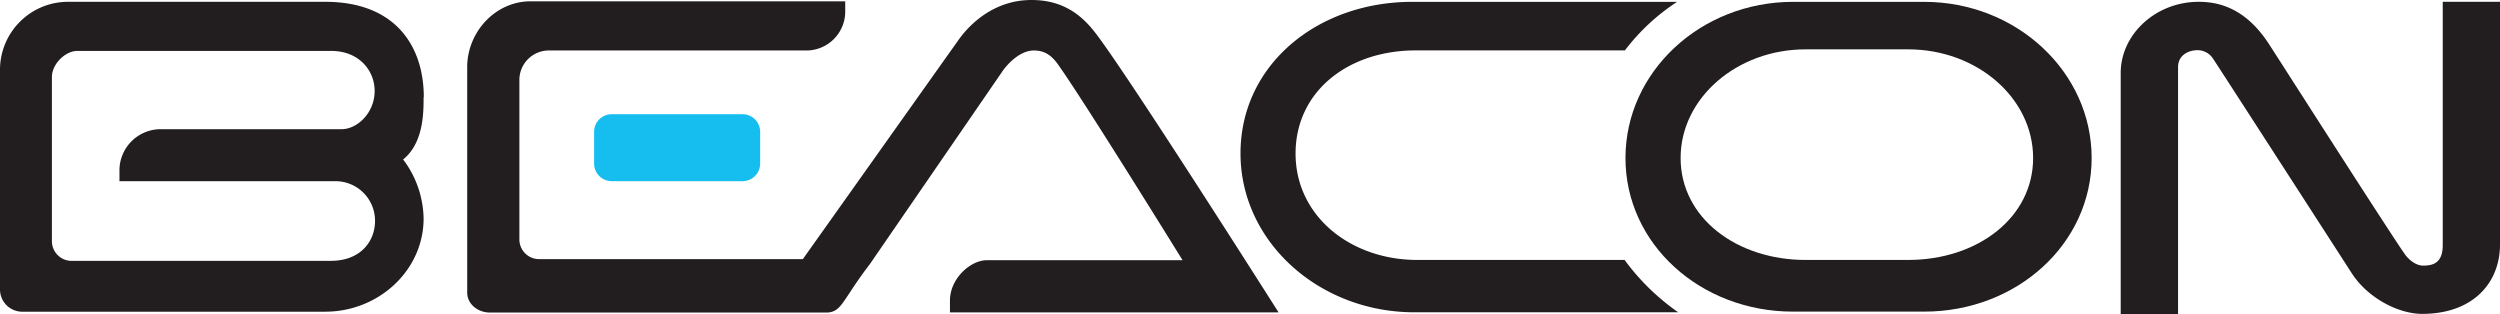
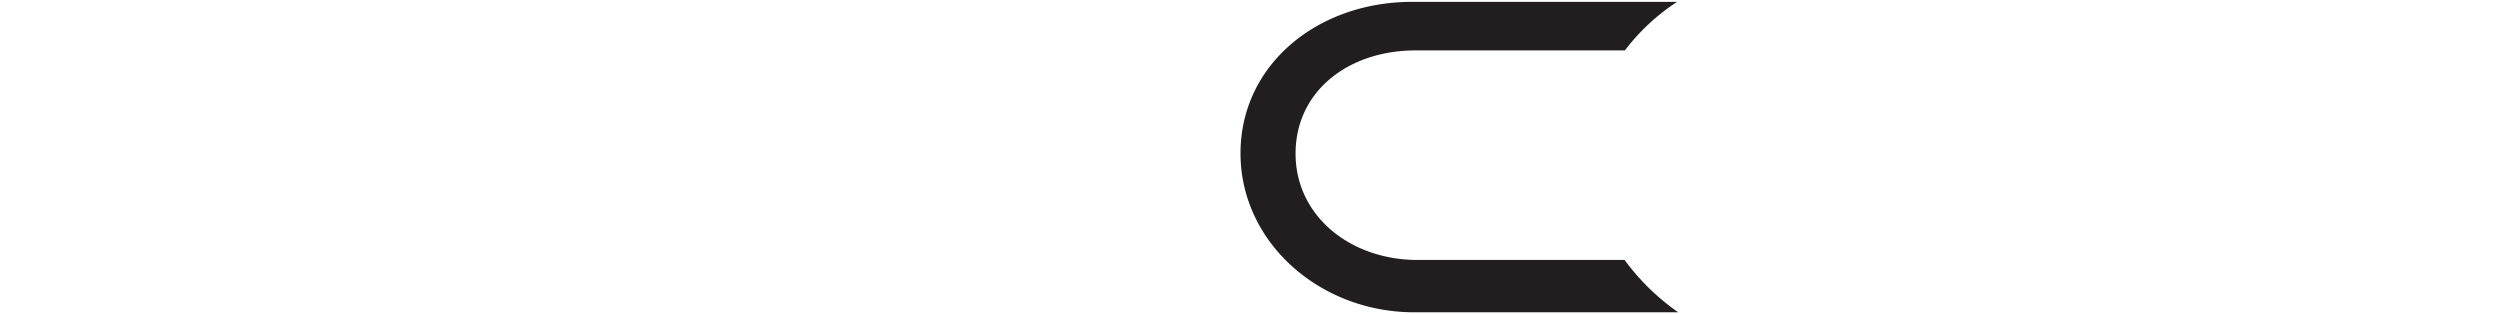
<svg xmlns="http://www.w3.org/2000/svg" id="Capa_1" data-name="Capa 1" viewBox="0 0 634.74 79.85">
  <defs>
    <style>.cls-1{fill:#16bef0;}.cls-2{fill:#221e1f;}</style>
  </defs>
  <title>Mesa de trabajo 1</title>
-   <path class="cls-1" d="M193,41.48A4.47,4.47,0,0,1,188.58,46H155.29a4.48,4.48,0,0,1-4.45-4.47v-8A4.47,4.47,0,0,1,155.29,29h33.29A4.46,4.46,0,0,1,193,33.48" />
-   <path class="cls-2" d="M488.54.47H455.25c-23.49,0-42.55,17.78-42.55,39.65s19.06,39,42.55,39h33.29c23.46,0,42.52-17.14,42.52-39S512,.47,488.54.47M484.48,66H458.42C441,66,426.7,55.35,426.7,40.12S441,12.53,458.42,12.53h26.06c17.5,0,31.72,12.39,31.72,27.59S502,66,484.48,66" />
-   <path class="cls-2" d="M620.2.46V62.23c0,4.61-2.53,5.21-5,5.21-1,0-2.61-.49-4.28-2.45S578.61,15.08,576.22,11.4C570,1.66,562.81.46,558.22.46c-10.87,0-19.78,8.25-19.78,18.06V79.85H553V17.05c0-3,2.57-4.31,5-4.31a4.71,4.71,0,0,1,3.82,2.06c.71,1,35.17,54.4,35.17,54.4,4,6.35,11.84,10.49,18,10.49,12.84,0,19.75-7.82,19.75-17.62V.46" />
  <path class="cls-2" d="M412.48,66H359.87c-17,0-30.93-11.16-30.93-27s13.4-26.2,30.47-26.2h53.14A52.89,52.89,0,0,1,425.81.47H358.56c-24.1,0-43.6,16-43.6,38.47s20,40.35,44.13,40.35h67A58,58,0,0,1,412.48,66" />
-   <path class="cls-2" d="M261.9,0c-11.62,0-17.79,9.12-18.61,10.24L203.84,65.79H136.73a5,5,0,0,1-4.86-5.06V20.27a7.48,7.48,0,0,1,7.31-7.45h65.69a9.89,9.89,0,0,0,9.73-9.7V.33H134.73c-8.81,0-15.9,7.53-16.11,16.38V74.29c0,3,2.81,5.06,5.7,5.06h85.86c3.64-.29,3.81-3.36,10.66-12.27l33.82-49.19c.89-1.25,4.1-5.07,7.81-5.07,2.53,0,4.34,1,6.13,3.51,6.45,9,31.65,49.74,31.65,49.74H250.49c-4,0-9.3,4.57-9.3,10.25v3h83.44s-39.82-62.77-47-71.58C273.91,3.13,269.17,0,261.9,0" />
-   <path class="cls-2" d="M107.6,24.68c0-13.11-7.34-24.22-25-24.22H17.11A17.28,17.28,0,0,0,0,17.35s0,50.59,0,56a5.66,5.66,0,0,0,5.88,5.79H82.55c13.62,0,25-10.53,25-23.65a25.43,25.43,0,0,0-5.2-15c5.2-4.18,5.2-11.92,5.2-15.77M84.12,66.23H18a5,5,0,0,1-4.82-5V19.55c0-3.26,3.36-6.62,6.45-6.62H84.12c6.95,0,11,4.89,11,10.18,0,5.53-4.39,9.69-8.41,9.69h-46A10.48,10.48,0,0,0,30.33,43v3H85.22a10.05,10.05,0,0,1,10,10.07c0,5.36-3.85,10.15-11.15,10.15" />
</svg>